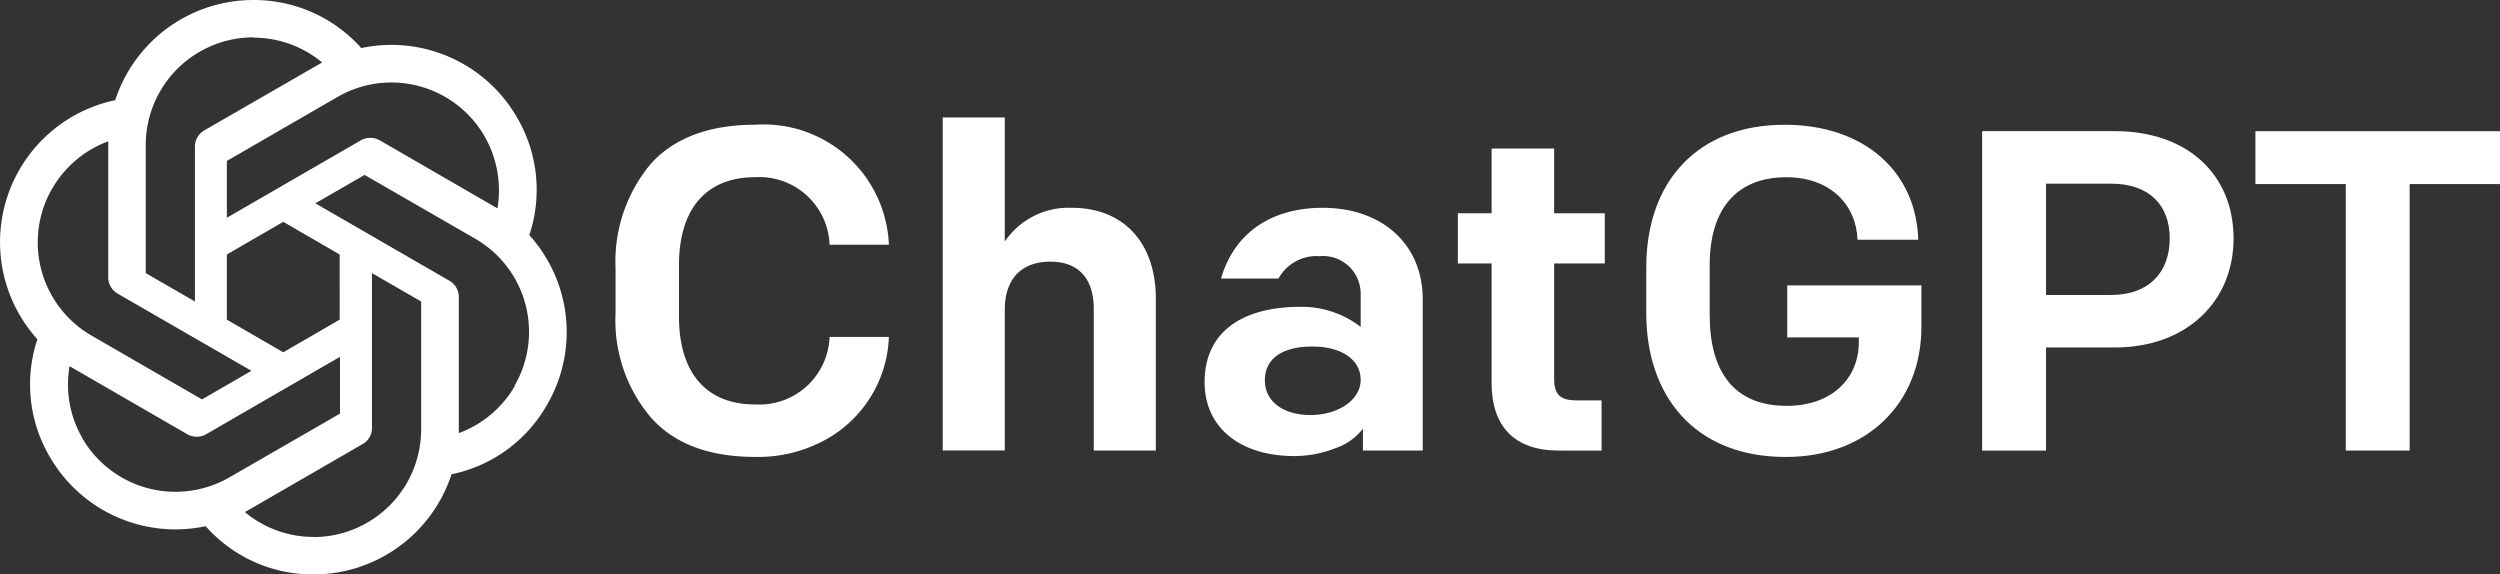
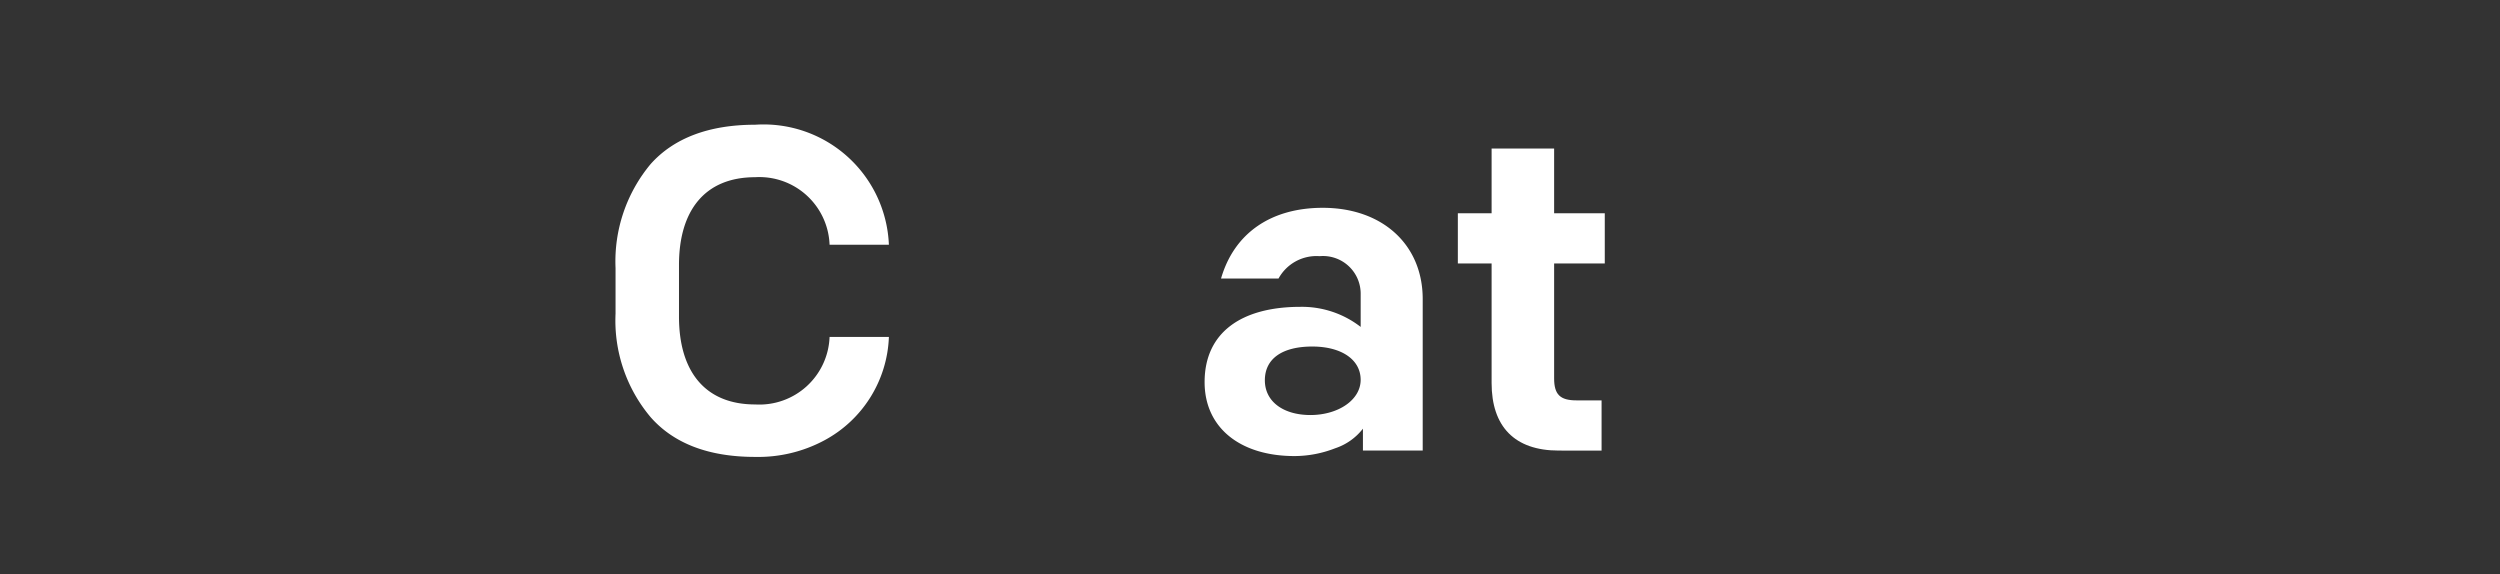
<svg xmlns="http://www.w3.org/2000/svg" width="165.503" height="38.027" viewBox="0 0 165.503 38.027">
  <rect x="0" y="0" width="165.503" height="38.027" fill="#333333" stroke="none" />
  <g id="chatgpt-logo-1672775463-logotic-brand" transform="translate(-44.995 -394.44)">
    <g id="Group_234" data-name="Group 234" transform="translate(85.745 402.216)">
      <path id="Path_238" data-name="Path 238" d="M273.557,459.658a9.923,9.923,0,0,1-2.326-6.857V449.78a10.056,10.056,0,0,1,2.326-6.887c1.541-1.722,3.867-2.6,6.918-2.6a8.3,8.3,0,0,1,8.851,7.945H285.4a4.651,4.651,0,0,0-4.924-4.471c-3.383,0-5.045,2.266-5.045,5.8v3.444c0,3.534,1.662,5.8,5.045,5.8a4.651,4.651,0,0,0,4.924-4.471h3.927a8.1,8.1,0,0,1-4.29,6.857,9.263,9.263,0,0,1-4.561,1.087C277.423,462.286,275.1,461.41,273.557,459.658Z" transform="translate(-271.231 -439.812)" fill="#fff" />
-       <path id="Path_239" data-name="Path 239" d="M391.474,437.612h4.108v8.216a5.107,5.107,0,0,1,4.441-2.235c3.413,0,5.558,2.3,5.558,6.011v10.059h-4.108V450.27c0-1.9-.936-3.112-2.87-3.112-1.9,0-3.021,1.118-3.021,3.2v9.3h-4.108Z" transform="translate(-369.815 -437.612)" fill="#fff" />
      <path id="Path_240" data-name="Path 240" d="M487.734,482.358c0-3.293,2.447-4.984,6.344-4.984a6.349,6.349,0,0,1,3.988,1.329v-2.145a2.494,2.494,0,0,0-2.719-2.538,2.862,2.862,0,0,0-2.719,1.48h-3.806c.876-3.021,3.323-4.682,6.736-4.682,3.927,0,6.615,2.417,6.615,6.042v10.029h-3.957v-1.45a3.861,3.861,0,0,1-1.843,1.3,7.459,7.459,0,0,1-2.688.514C490.091,487.252,487.734,485.379,487.734,482.358Zm10.331-.151c0-1.359-1.3-2.205-3.2-2.205-1.963,0-3.142.785-3.142,2.235,0,1.42,1.238,2.3,3.021,2.3C496.585,484.533,498.065,483.536,498.065,482.207Z" transform="translate(-448.738 -464.837)" fill="#fff" />
      <path id="Path_241" data-name="Path 241" d="M587.485,469.014c-2.93,0-4.441-1.6-4.441-4.471v-7.914h-2.235v-3.323h2.235v-4.289h4.139v4.289h3.353v3.323h-3.353v7.612c0,1.057.393,1.45,1.48,1.45h1.661v3.323Z" transform="translate(-525.048 -446.962)" fill="#fff" />
-       <path id="Path_242" data-name="Path 242" d="M650.068,452.8V449.72c0-5.709,3.443-9.425,9.153-9.425,5.377,0,8.73,3.2,8.851,7.613h-4.018c-.091-2.326-1.812-4.139-4.713-4.139-3.353,0-5.075,2.175-5.075,5.8v3.323c0,3.746,1.6,6.011,5.1,6.011,2.991,0,4.773-1.812,4.773-4.229v-.3H659.4v-3.444h8.881v2.749c0,5.045-3.594,8.609-8.972,8.609C653.18,462.286,650.068,458.148,650.068,452.8Z" transform="translate(-581.832 -439.812)" fill="#fff" />
-       <path id="Path_243" data-name="Path 243" d="M773.5,442.644h8.79c4.8,0,7.854,2.87,7.854,7.1s-3.172,7.22-7.854,7.22h-4.561v6.827H773.5Zm8.519,10.845c2.568,0,3.9-1.541,3.9-3.746,0-2.175-1.329-3.625-3.9-3.625h-4.29v7.371Z" transform="translate(-683.03 -441.737)" fill="#fff" />
-       <path id="Path_244" data-name="Path 244" d="M879.932,446.148h-5.981v-3.5h16.191v3.5h-5.981v17.641h-4.229Z" transform="translate(-765.389 -441.737)" fill="#fff" />
    </g>
-     <path id="Path_245" data-name="Path 245" d="M80.038,410a9.472,9.472,0,0,0-.811-7.778,9.6,9.6,0,0,0-10.315-4.6,9.517,9.517,0,0,0-7.147-3.181,9.619,9.619,0,0,0-9.143,6.632A9.6,9.6,0,0,0,47.471,416.9a9.437,9.437,0,0,0,.811,7.765,9.6,9.6,0,0,0,10.328,4.61,9.482,9.482,0,0,0,7.134,3.194,9.619,9.619,0,0,0,9.143-6.632,9.452,9.452,0,0,0,6.323-4.6,9.558,9.558,0,0,0-1.172-11.229Zm-2.962-6.529a7.156,7.156,0,0,1,.85,4.765c-.051-.039-.155-.09-.219-.129l-7.572-4.378a1.27,1.27,0,0,0-1.249,0l-8.872,5.125v-3.76l7.327-4.237A7.123,7.123,0,0,1,77.076,403.467Zm-17.062,7.817,3.734-2.163,3.734,2.163V415.6l-3.734,2.163L60.013,415.6Zm1.738-14.358a7.139,7.139,0,0,1,4.571,1.648c-.052.026-.155.09-.232.129l-7.572,4.365a1.233,1.233,0,0,0-.618,1.082V414.4l-3.258-1.88v-8.473a7.131,7.131,0,0,1,7.121-7.134Zm-13.3,9.993h0a7.141,7.141,0,0,1,3.709-3.129v9a1.248,1.248,0,0,0,.618,1.082l8.86,5.112-3.271,1.893-7.314-4.224A7.13,7.13,0,0,1,48.45,406.918Zm2,16.522h0a7.068,7.068,0,0,1-.85-4.765c.052.039.155.09.219.129l7.572,4.378a1.27,1.27,0,0,0,1.249,0l8.86-5.125v3.76l-7.327,4.224a7.141,7.141,0,0,1-9.735-2.6Zm15.311,6.542a7.106,7.106,0,0,1-4.559-1.648c.052-.026.167-.09.232-.129L69,423.839a1.207,1.207,0,0,0,.618-1.082V412.52l3.258,1.88v8.46a7.131,7.131,0,0,1-7.121,7.134v-.013Zm13.315-9.993a7.108,7.108,0,0,1-3.709,3.116v-9a1.233,1.233,0,0,0-.618-1.082h0L65.873,407.9l3.258-1.88,7.327,4.224a7.119,7.119,0,0,1,2.6,9.735Z" transform="translate(0 0)" fill="#fff" />
  </g>
</svg>